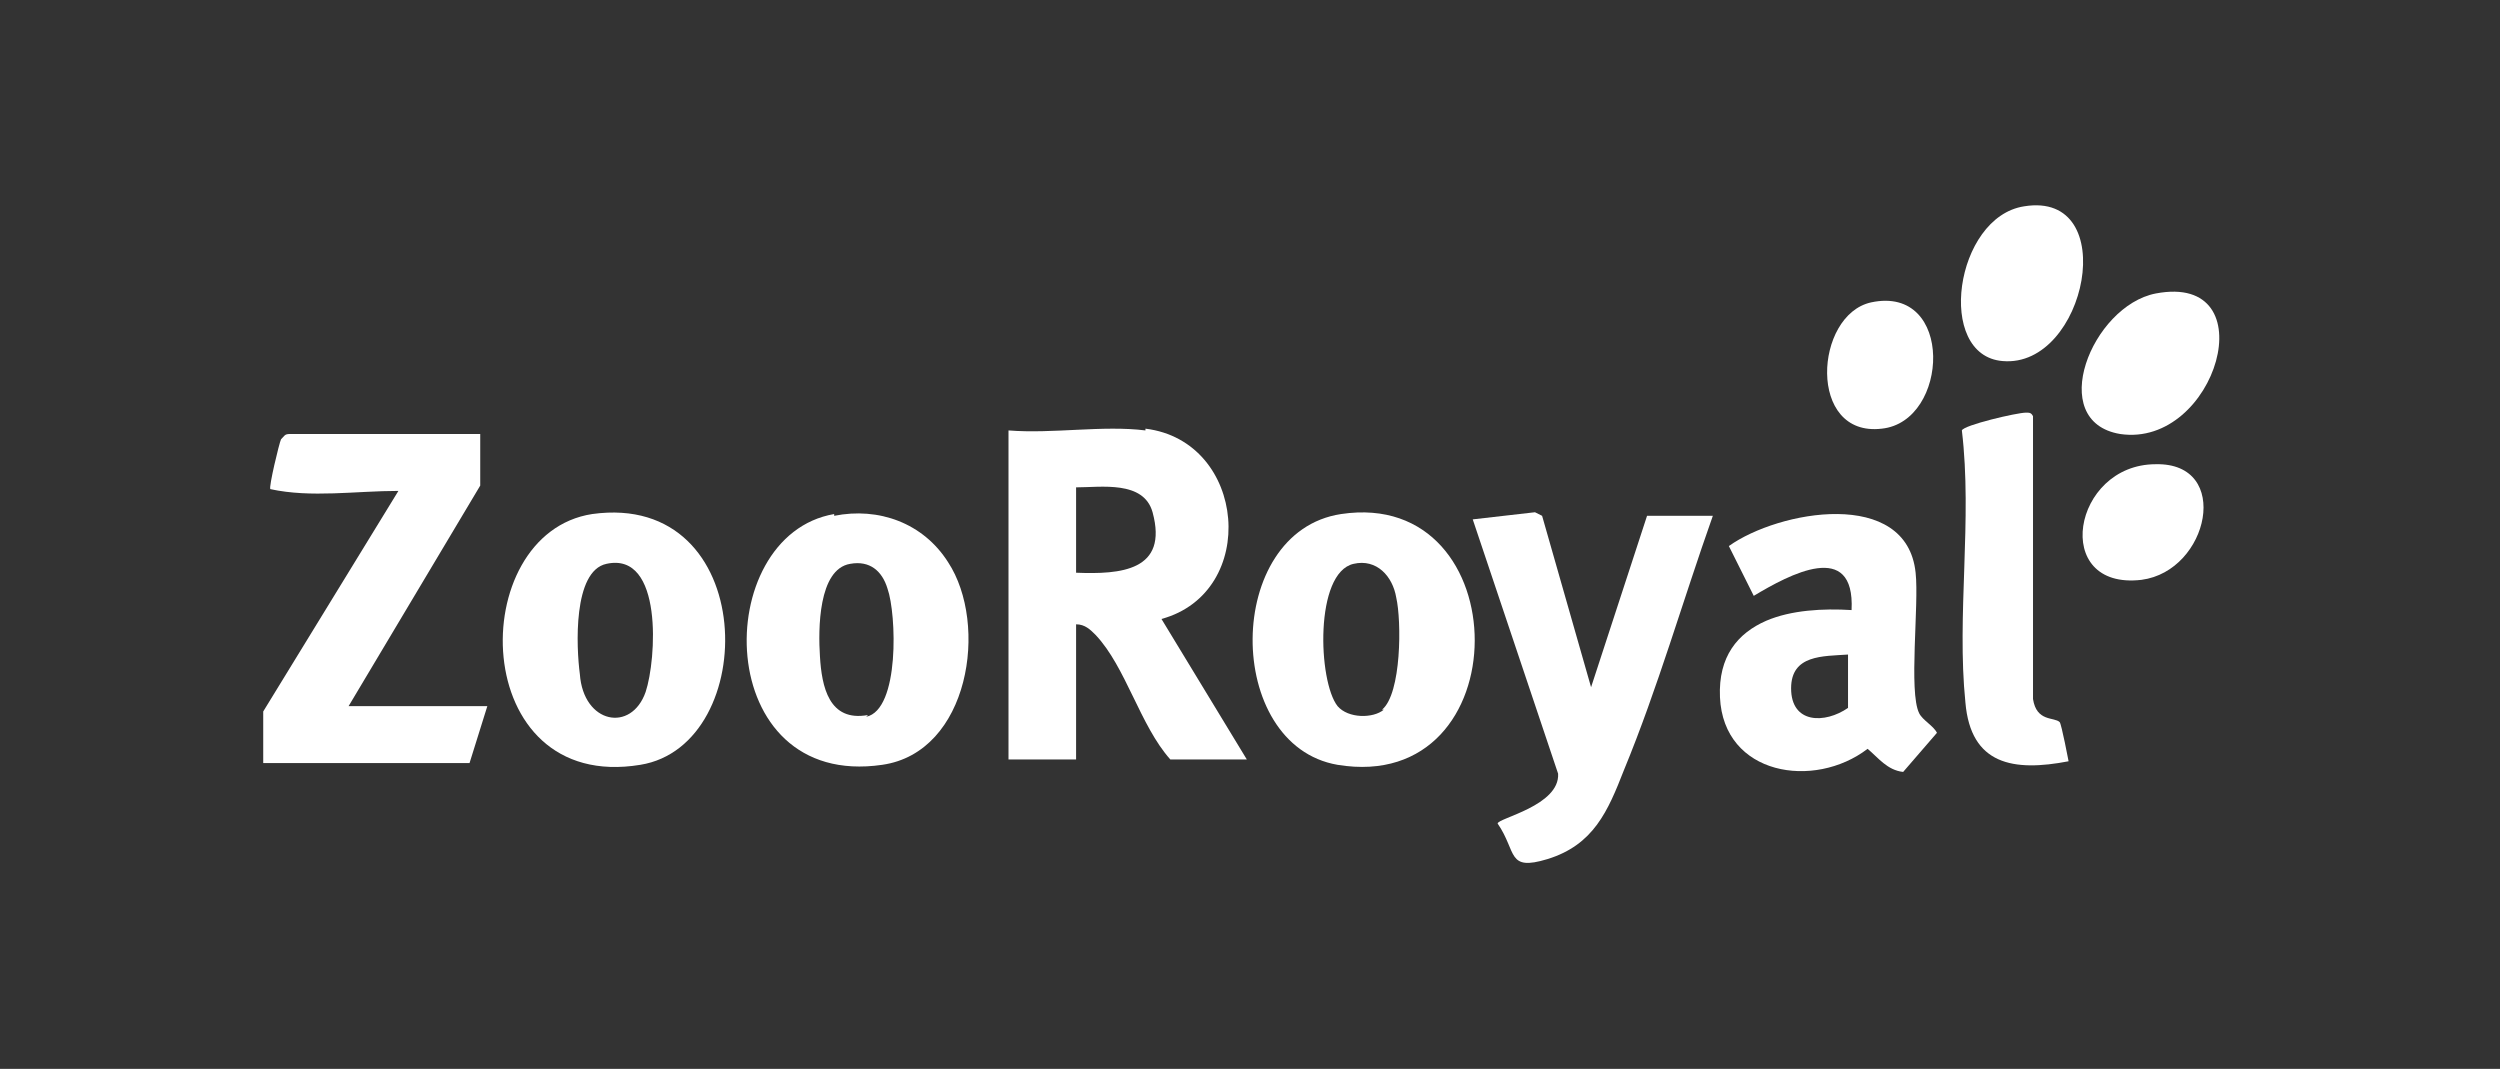
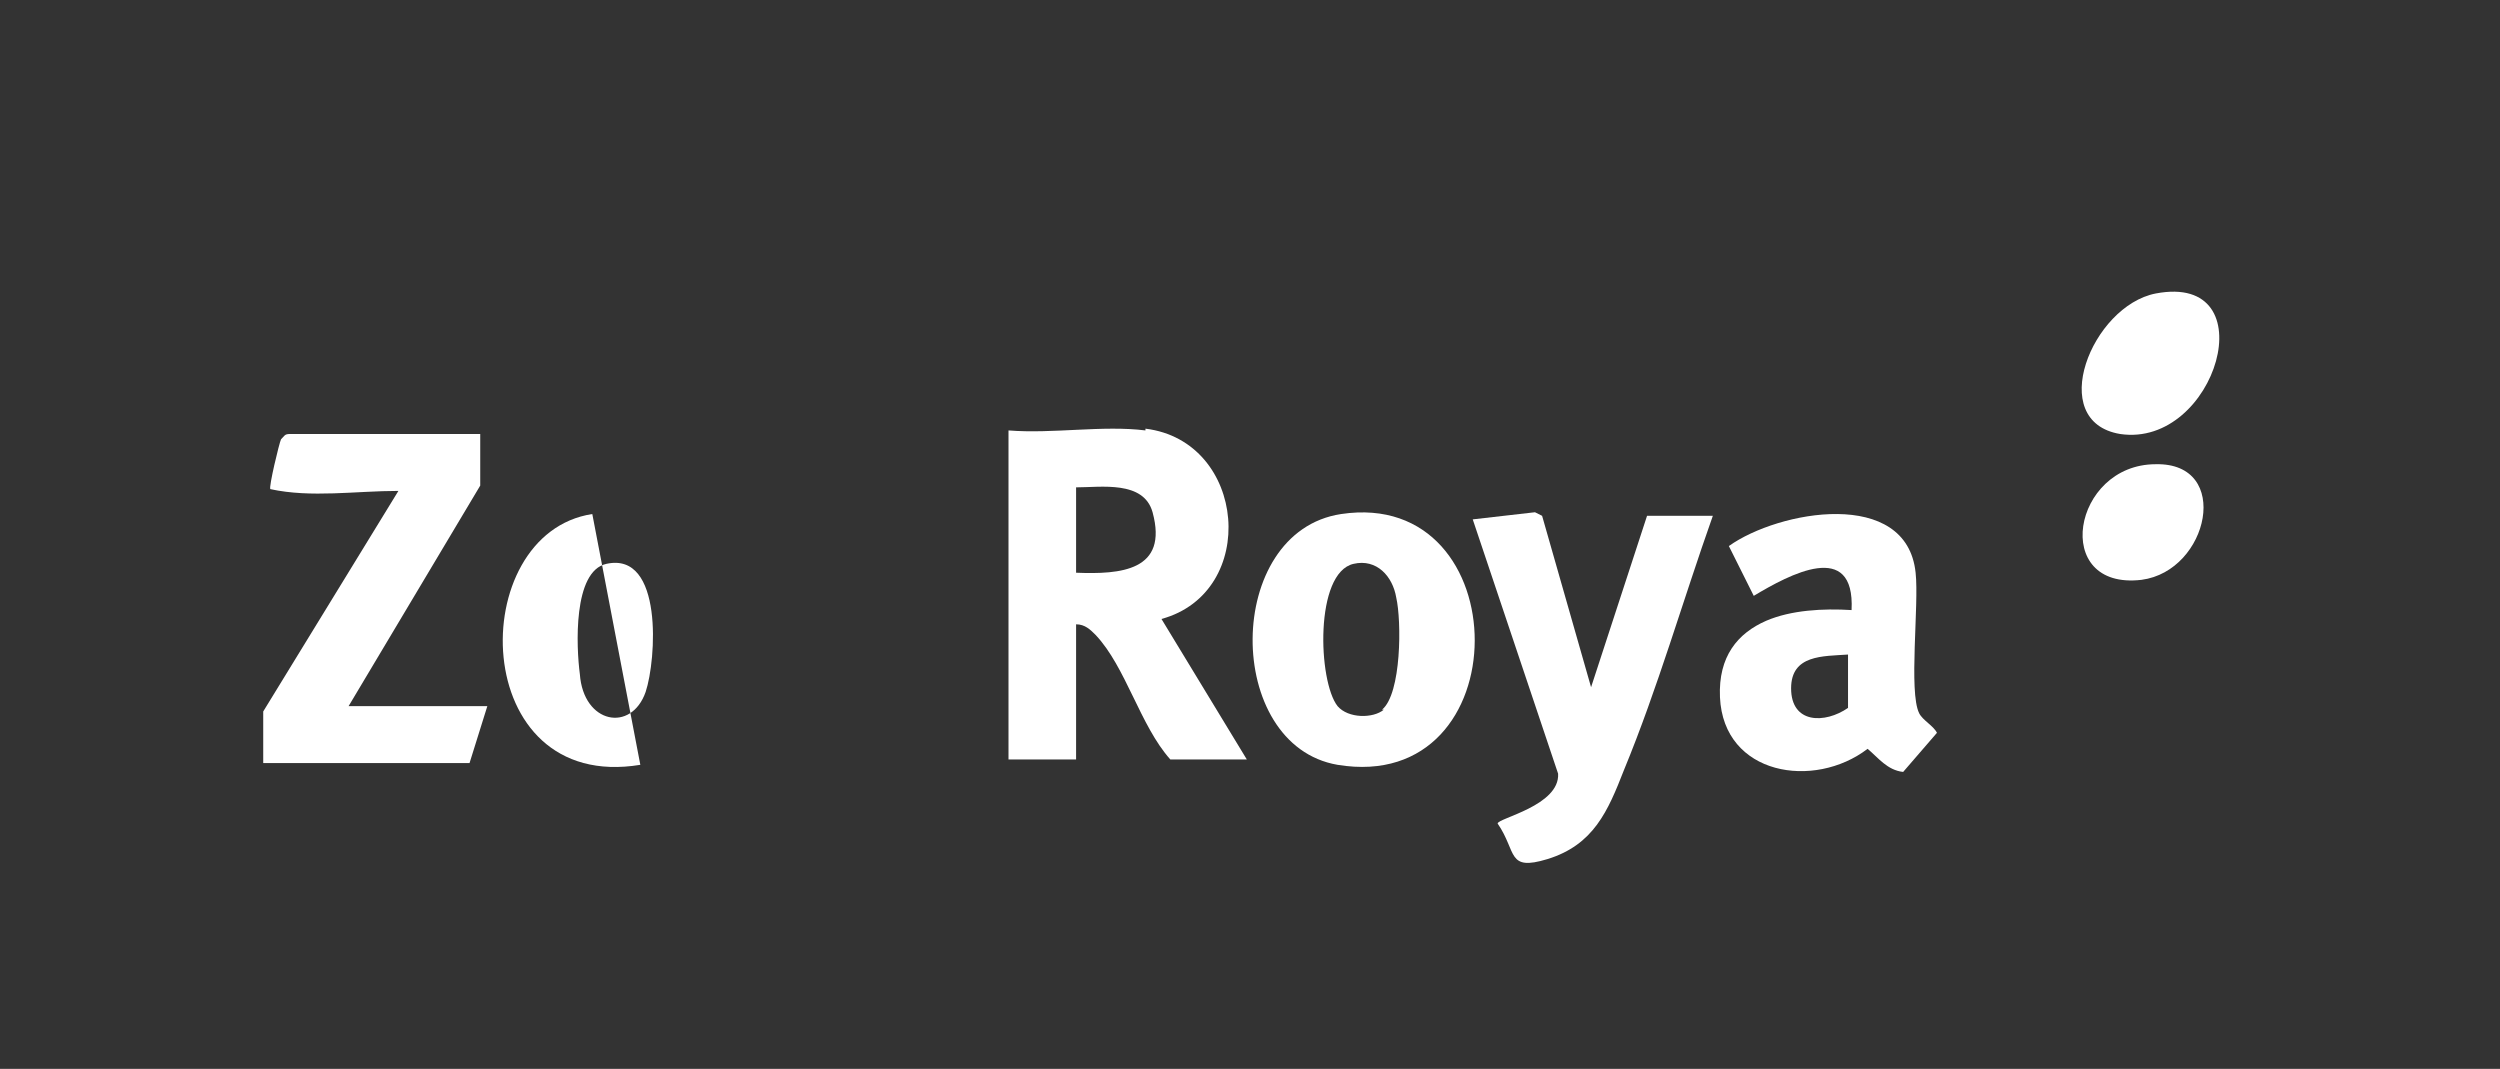
<svg xmlns="http://www.w3.org/2000/svg" width="138" height="59" viewBox="0 0 138 59" fill="none">
  <rect x="0" y="0" width="138" height="59" fill="#333333" stroke="none" />
  <path d="M118.996 25.625C114.382 25.625 113.203 32.596 118.211 32.007C121.942 31.516 123.218 25.527 118.996 25.625Z" fill="white" />
  <path d="M118.997 16.2C115.462 16.888 112.909 23.269 117.033 23.957C122.335 24.742 125.182 15.022 118.997 16.2Z" fill="white" />
-   <path d="M112.222 38.586V22.975C112.124 22.778 112.026 22.778 111.829 22.778C111.339 22.778 108.393 23.466 108.295 23.76C108.884 28.669 108 33.971 108.491 38.782C108.786 42.218 111.142 42.611 114.186 42.022C114.186 42.022 113.793 39.96 113.695 39.862C113.4 39.567 112.419 39.862 112.222 38.586Z" fill="white" />
-   <path d="M110.552 19.931C115.167 20.324 117.131 10.506 111.731 11.389C107.902 11.978 106.822 19.637 110.552 19.931Z" fill="white" />
-   <path d="M103.876 23.662C107.607 23.269 107.901 15.709 103.287 16.691C100.145 17.378 99.752 24.153 103.876 23.662Z" fill="white" />
  <path d="M105.938 39.371C105.349 38.193 105.938 33.382 105.742 31.615C105.251 26.902 98.182 28.178 95.433 30.142L96.807 32.891C98.771 31.713 102.404 29.749 102.207 33.676C100.636 33.578 98.869 33.676 97.495 34.266C95.924 34.953 94.844 36.229 94.942 38.487C95.138 42.807 100.145 43.593 103.091 41.335C103.68 41.825 104.171 42.513 105.054 42.611L106.92 40.451C106.724 40.058 106.134 39.764 105.938 39.371ZM102.011 39.076C100.734 39.96 98.869 39.96 98.869 37.996C98.869 36.131 100.636 36.229 102.011 36.131V39.076Z" fill="white" />
  <path d="M87.873 38.095L85.124 28.473L84.731 28.276L81.295 28.669L86.008 42.709C86.106 44.476 82.669 45.164 82.669 45.458C83.749 47.029 83.16 48.109 85.419 47.422C87.971 46.636 88.757 44.771 89.64 42.513C91.506 37.996 92.88 33.185 94.549 28.473H90.917L87.775 38.095H87.873Z" fill="white" />
  <path d="M74.029 28.375C67.549 29.357 67.549 41.139 73.833 42.218C83.946 43.888 83.847 26.902 74.029 28.375ZM76.386 39.175C75.797 39.666 74.422 39.666 73.833 38.978C72.753 37.604 72.557 31.615 74.717 31.124C75.993 30.829 76.877 31.811 77.073 32.989C77.368 34.266 77.368 38.291 76.287 39.175H76.386Z" fill="white" />
  <path d="M63.229 23.76C60.873 23.465 58.123 23.956 55.669 23.76V41.923H59.4V34.462C59.891 34.462 60.185 34.756 60.48 35.051C62.149 36.818 62.934 40.058 64.603 41.923H68.825L64.113 34.167C69.513 32.694 68.825 24.349 63.229 23.662V23.76ZM59.4 31.614V26.902C60.774 26.902 63.131 26.509 63.622 28.276C64.505 31.516 61.854 31.712 59.4 31.614Z" fill="white" />
-   <path d="M46.047 28.375C39.174 29.553 39.272 43.593 48.698 42.218C53.509 41.531 54.589 34.462 52.33 31.026C50.956 28.866 48.501 27.982 46.047 28.473V28.375ZM47.912 39.469C45.752 39.862 45.359 37.898 45.261 36.229C45.163 34.757 45.163 31.418 46.93 31.124C48.01 30.927 48.698 31.517 48.992 32.498C49.483 33.873 49.679 39.175 47.814 39.567L47.912 39.469Z" fill="white" />
-   <path d="M32.695 28.374C25.626 29.454 25.822 43.789 35.346 42.218C42.022 41.138 41.924 27.098 32.695 28.374ZM35.64 38.193C34.855 40.451 32.204 39.96 32.008 37.211C31.811 35.738 31.615 31.516 33.48 31.123C36.622 30.436 36.229 36.425 35.64 38.193Z" fill="white" />
+   <path d="M32.695 28.374C25.626 29.454 25.822 43.789 35.346 42.218ZM35.64 38.193C34.855 40.451 32.204 39.96 32.008 37.211C31.811 35.738 31.615 31.516 33.48 31.123C36.622 30.436 36.229 36.425 35.64 38.193Z" fill="white" />
  <path d="M26.509 26.706V23.956H16.003C15.709 23.956 15.709 24.055 15.512 24.251C15.414 24.448 14.825 26.902 14.923 27C17.181 27.491 19.636 27.098 21.992 27.098L14.53 39.273V42.12H25.919L26.901 38.978H19.243L26.509 26.804V26.706Z" fill="white" />
</svg>